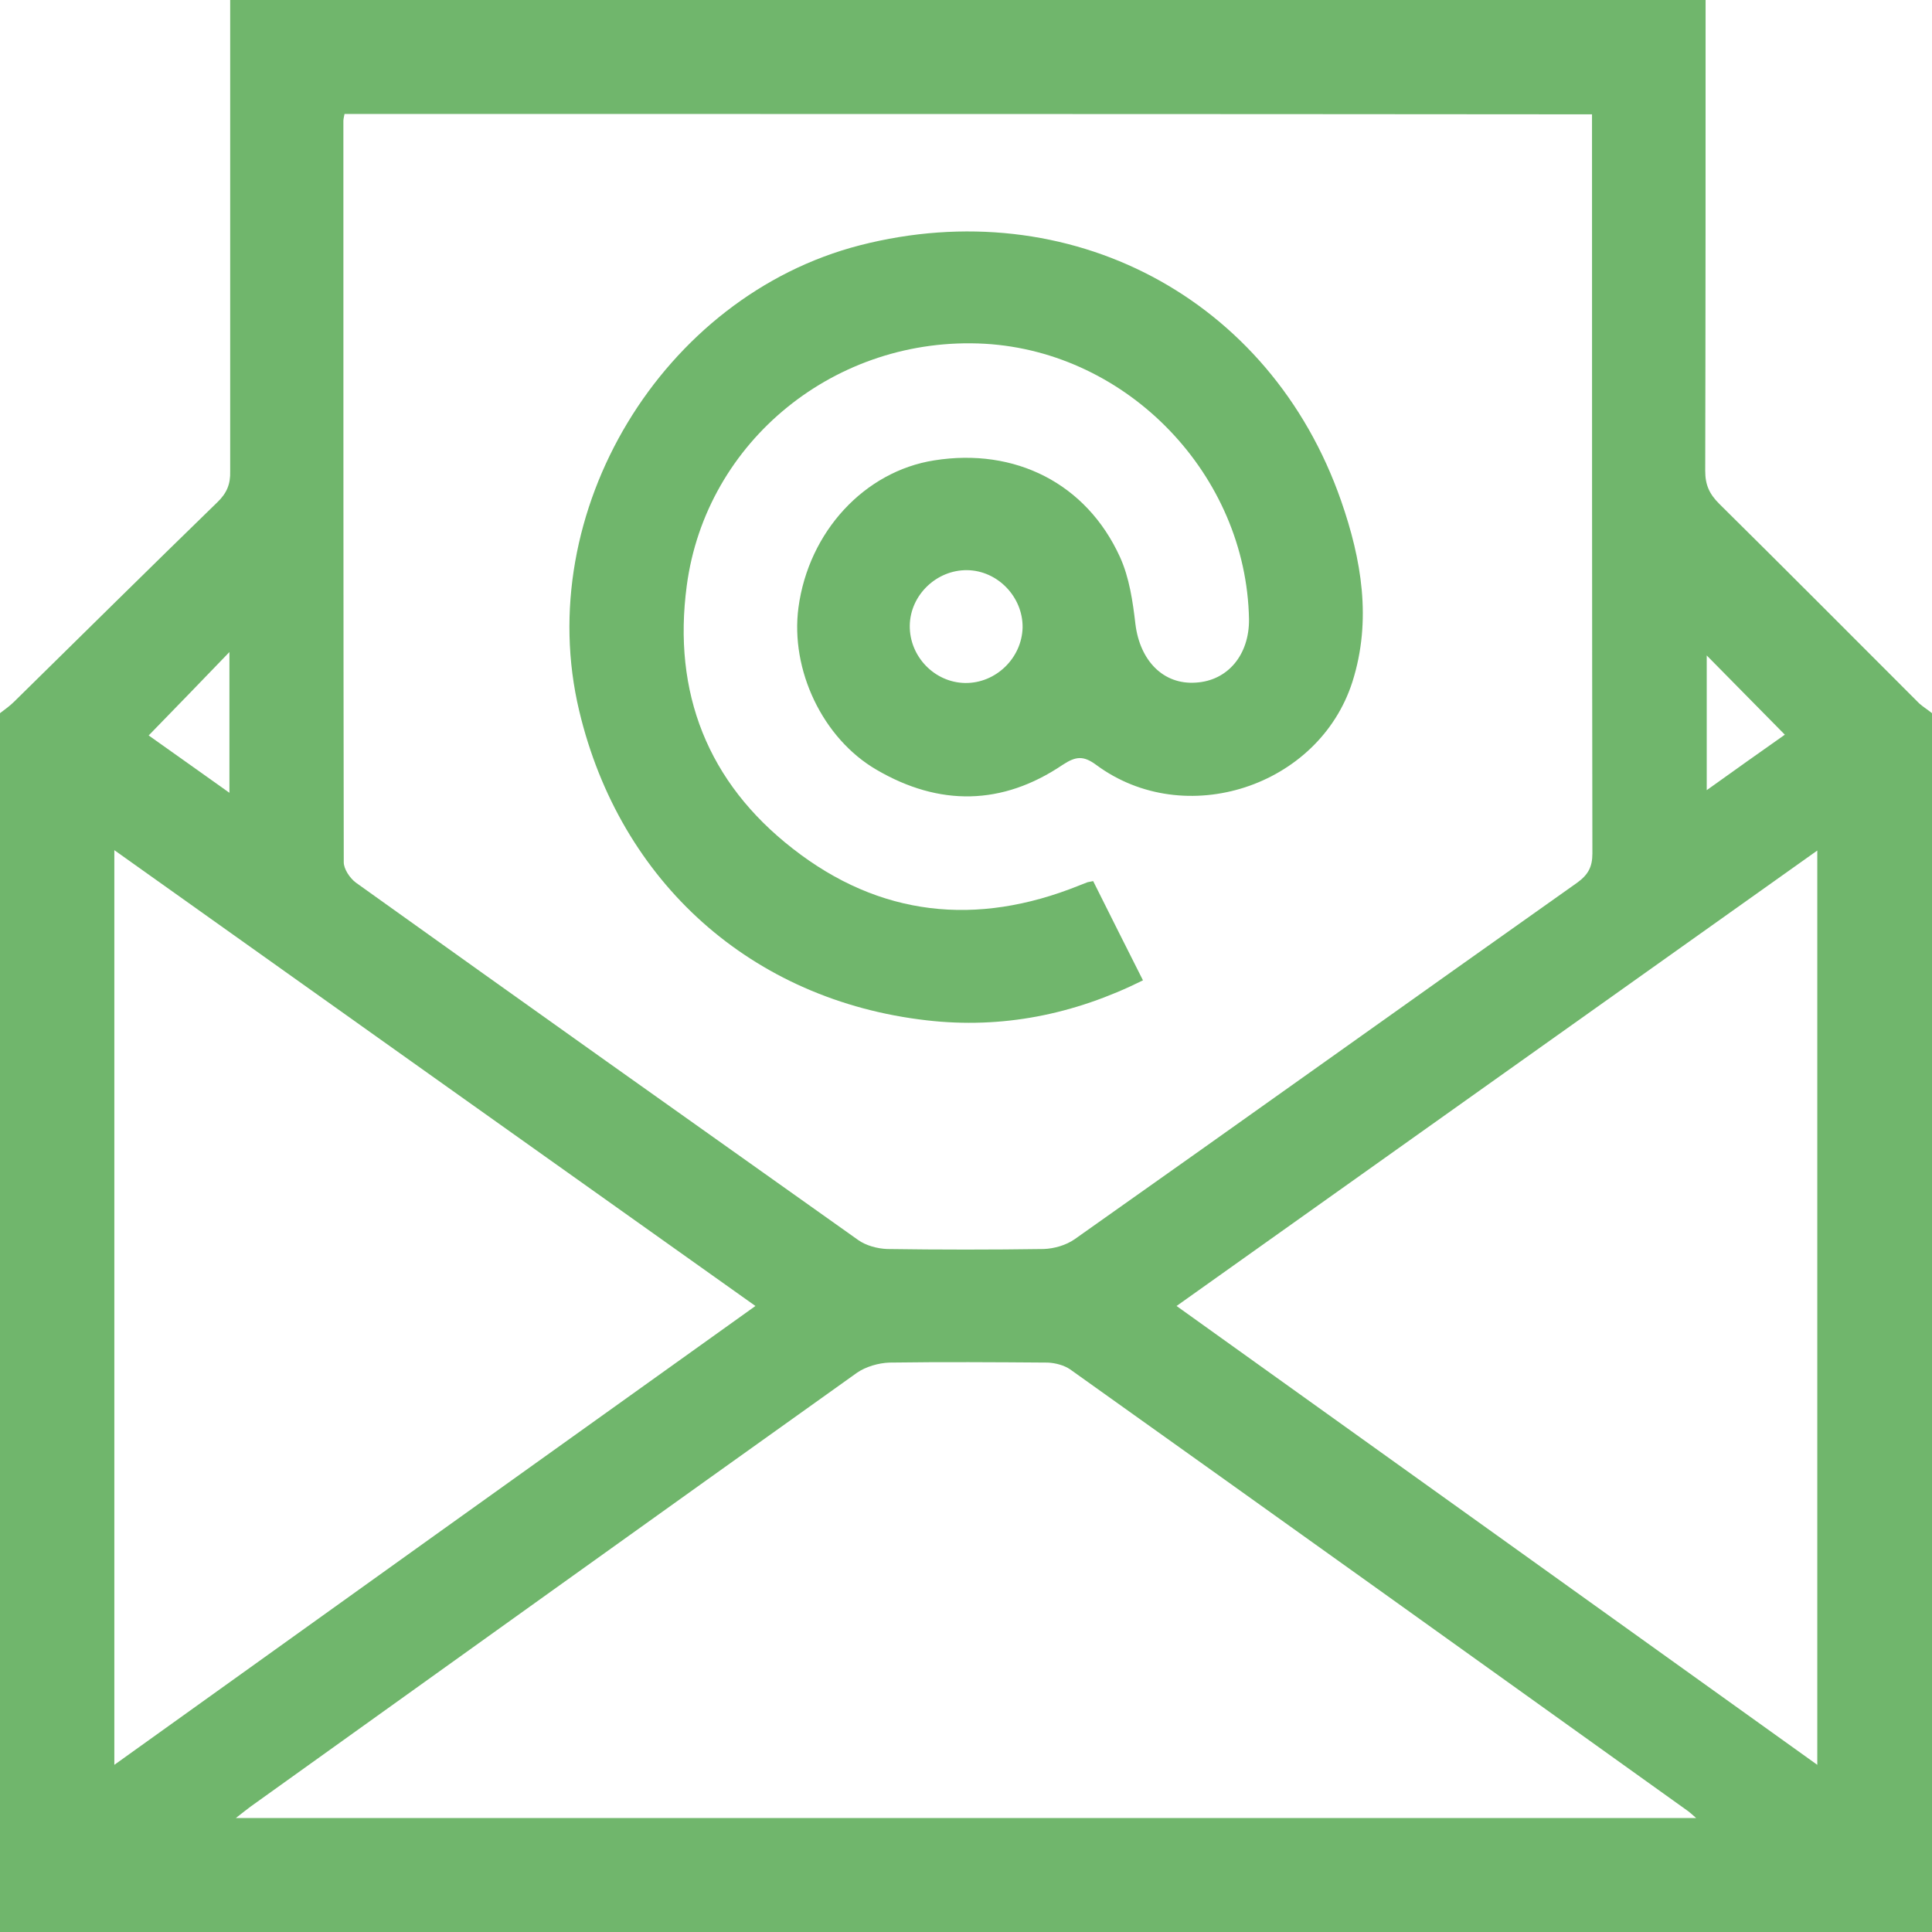
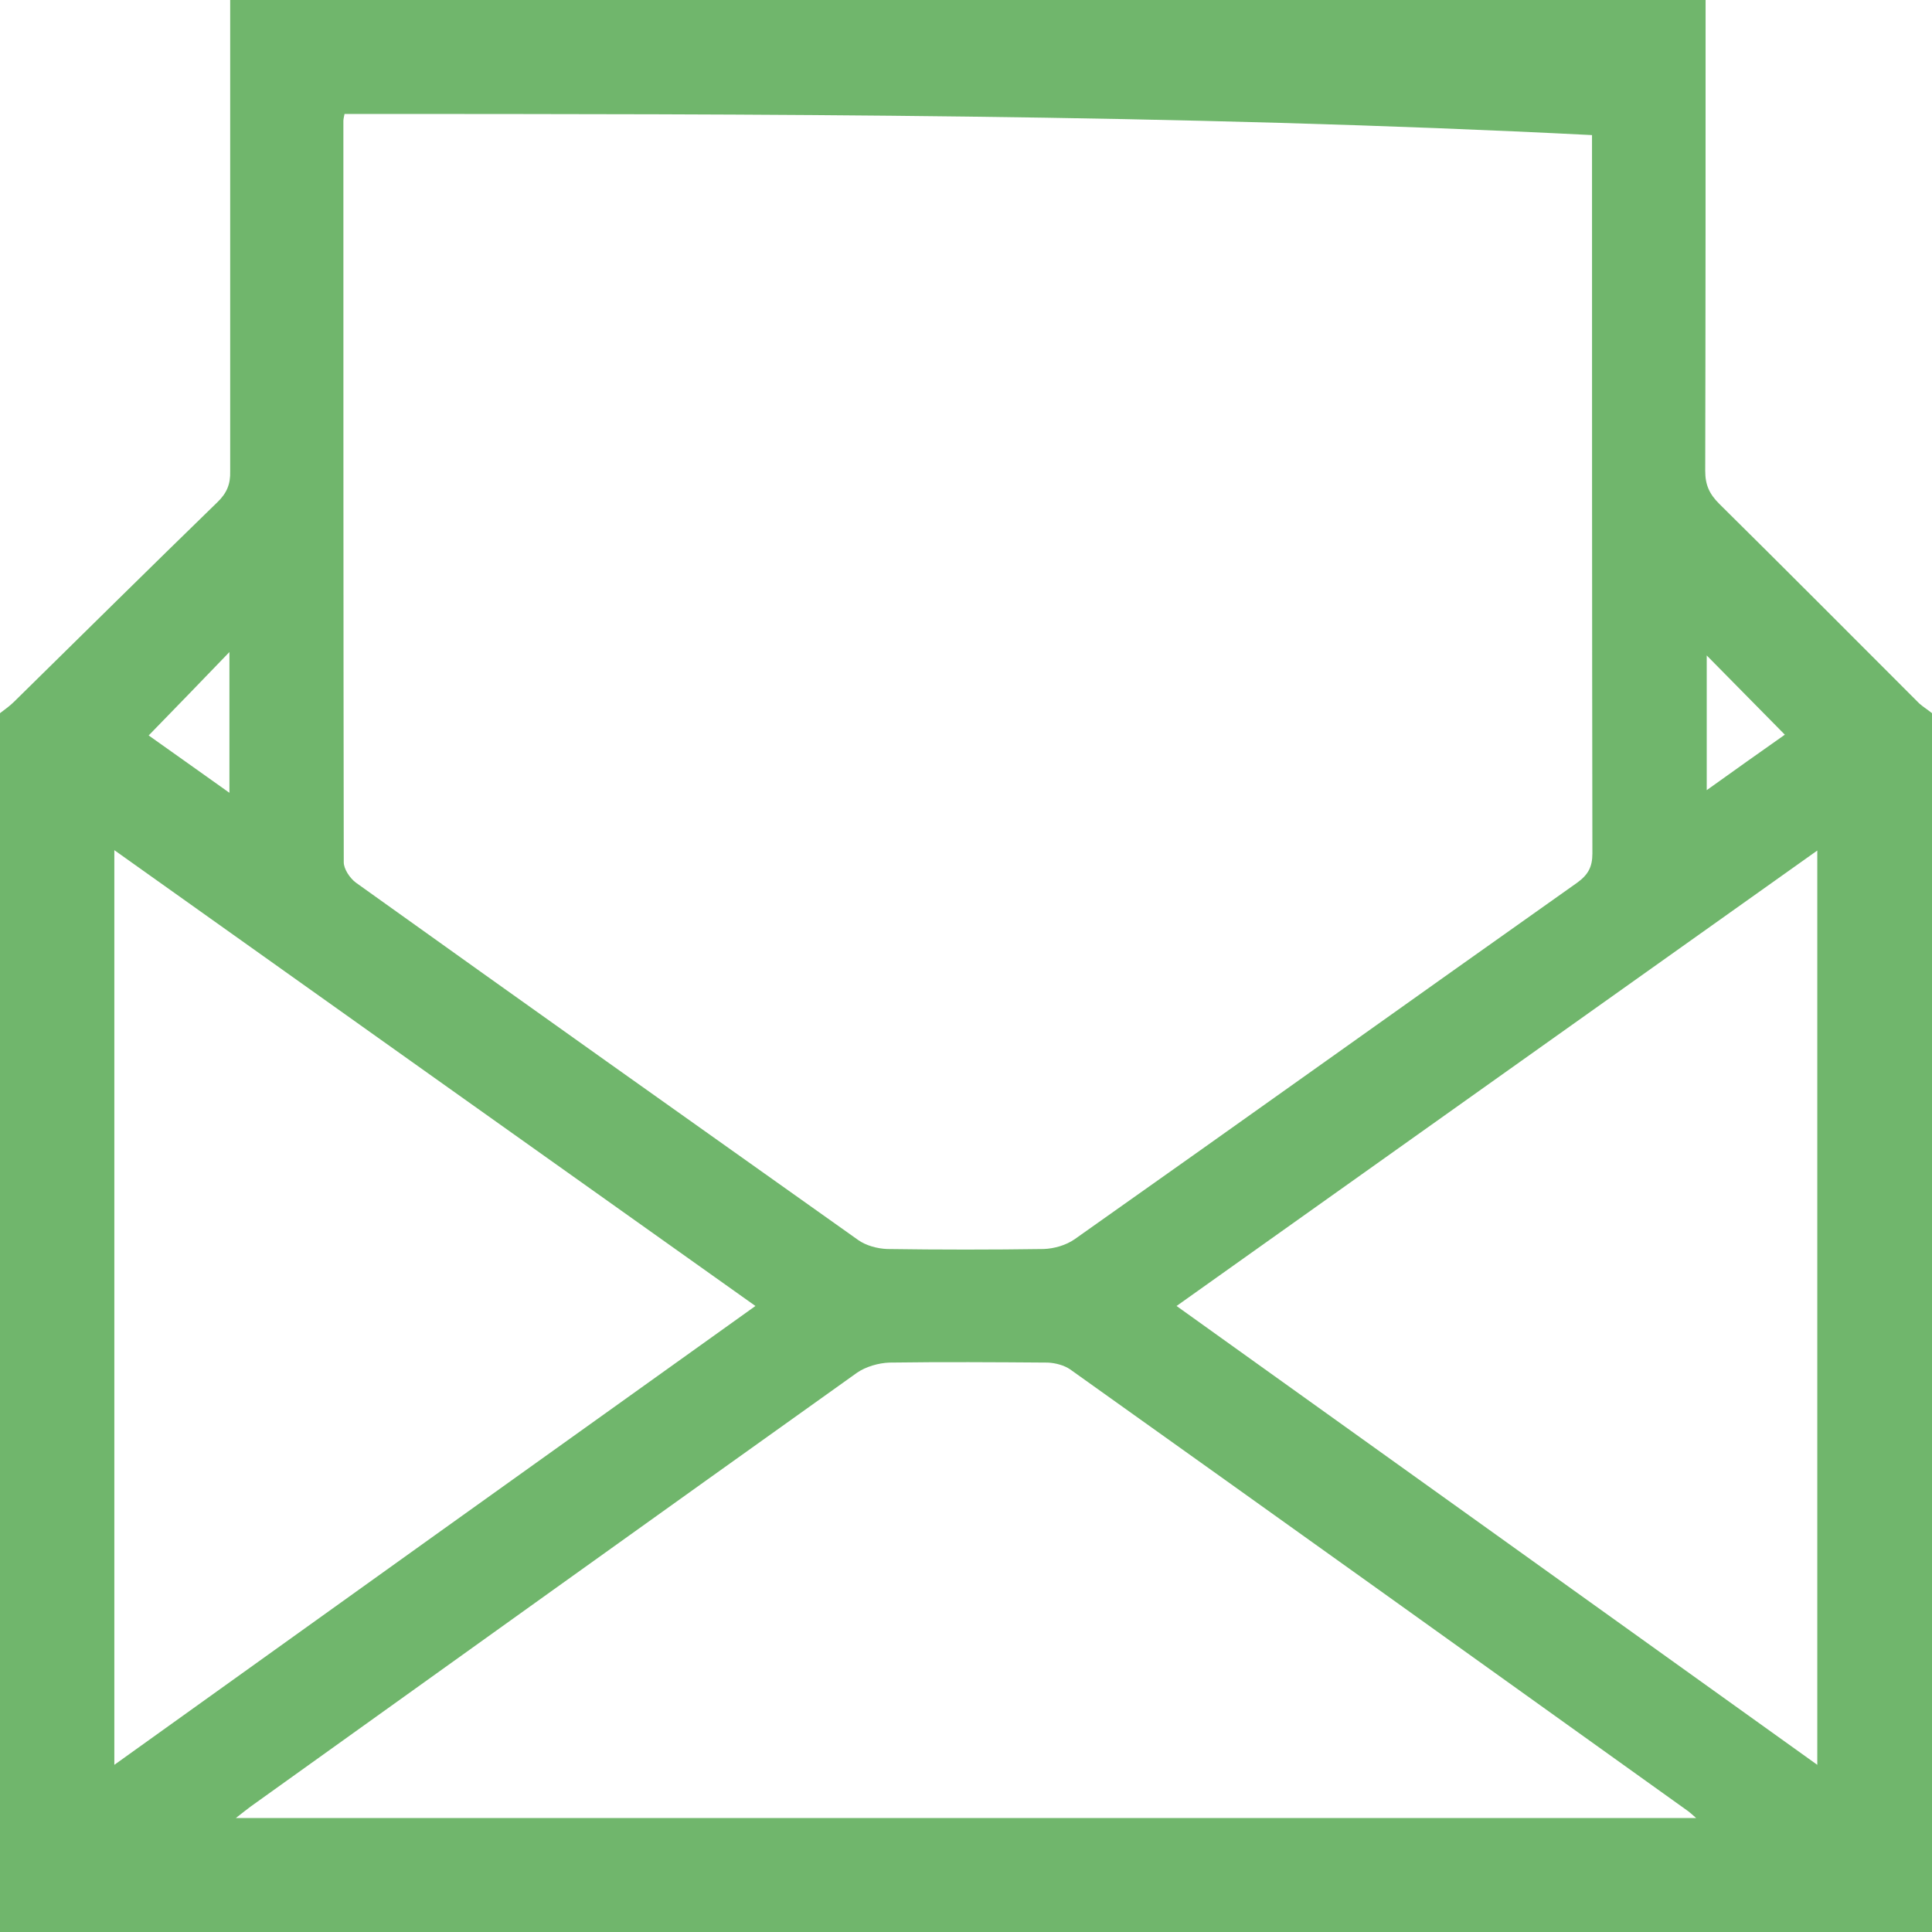
<svg xmlns="http://www.w3.org/2000/svg" version="1.1" id="Layer_1" x="0px" y="0px" viewBox="0 0 512 512" style="enable-background:new 0 0 512 512;" xml:space="preserve">
  <style type="text/css">
	.st0{fill:#70B66C;}
</style>
  <g>
-     <path class="st0" d="M512,189c0,107.6,0,215.3,0,323c-170.5,0-341.1,0-512,0c0-107.6,0-215.3,0-323c1.3-1,2.6-1.9,3.8-3.1   c17.9-17.6,35.8-35.3,53.8-52.8c2.5-2.4,3.5-4.8,3.4-8.2C61,83.3,61,41.6,61,0c130.3,0,260.7,0,391,0c0,41.6,0,83.2-0.1,124.8   c0,3.7,1.1,6.1,3.7,8.7c17.7,17.5,35.3,35.2,53,52.9C509.6,187.3,510.9,188.1,512,189z M91.3,30.2c-0.2,1-0.3,1.4-0.3,1.9   c0,65.5,0,131,0.1,196.4c0,1.8,1.6,4.2,3.2,5.4c44.3,31.7,88.7,63.2,133.1,94.7c2.1,1.5,5.1,2.3,7.7,2.4c13.8,0.2,27.7,0.2,41.5,0   c2.8-0.1,5.9-1,8.2-2.6c44.5-31.4,88.8-63.1,133.2-94.5c2.9-2.1,4-4.2,4-7.7c-0.1-63.5-0.1-127-0.1-190.4c0-1.8,0-3.5,0-5.5   C311.5,30.2,201.6,30.2,91.3,30.2z M449.5,481.8c-1.1-1-1.6-1.4-2.1-1.8c-54.6-39.1-109.2-78.2-163.8-117.1   c-1.6-1.1-3.9-1.7-5.9-1.8c-14-0.1-28-0.2-42,0c-2.9,0.1-6.3,1.1-8.6,2.7C173.4,402.1,120,440.4,66.5,478.7c-1.1,0.8-2.2,1.7-4,3.1   C191.8,481.8,320.2,481.8,449.5,481.8z M30.3,467.7c56.9-40.8,113.1-81,169.9-121.6c-56.9-40.4-113.1-80.4-169.9-120.8   C30.3,306.3,30.3,386.5,30.3,467.7z M311.8,346.1c56.9,40.7,113.1,81,169.8,121.6c0-81.2,0-161.4,0-242.3   C425,265.6,368.8,305.6,311.8,346.1z M60.8,172.8c-7.3,7.6-14.3,14.8-21.4,22.1c6.6,4.7,13.7,9.7,21.4,15.2   C60.8,197.2,60.8,185.2,60.8,172.8z M452.3,173.7c0,11.6,0,23.2,0,35.7c7.4-5.3,14.3-10.2,20.7-14.7   C465.8,187.4,459.1,180.6,452.3,173.7z" />
-     <path class="st0" d="M289.7,233.5c4.4,8.8,8.7,17.4,13.2,26.3c-18.3,9.1-37.4,12.9-57.3,10.6c-46.4-5.3-81.3-36.6-92.1-82   c-12.6-52.7,22-109.9,74.4-123.4c55.4-14.2,108.7,13.8,127.5,67.7c5.4,15.5,8.2,31.6,3,48c-8.9,27.8-44.4,39.4-67.9,22   c-3.4-2.5-5.4-2.3-8.9,0c-16,10.8-32.7,11-49.3,1.3c-14.3-8.3-22.9-26.5-20.7-43c2.7-20.1,17.5-36.1,36-39   c21.4-3.4,40.3,6.1,49.2,25.6c2.5,5.5,3.4,11.8,4.1,17.8c1.2,9.7,7.4,16.1,16,15.5c8.5-0.5,14.2-7.4,14.1-16.8   c-0.7-38.2-32-70.8-70-73c-39.4-2.2-73.9,25.7-79,64.1c-3.8,28.4,5.6,52.2,28.1,69.7c23,18,48.7,20.7,75.8,9.8   c0.8-0.3,1.5-0.6,2.3-0.9C288.5,233.7,288.9,233.7,289.7,233.5z M271,166.3c0.1-8.1-6.6-15.1-14.7-15.2   c-8.1-0.1-15.1,6.6-15.2,14.7c-0.1,8.2,6.6,15.1,14.7,15.2C263.9,181.1,270.8,174.4,271,166.3z" />
+     <path class="st0" d="M512,189c0,107.6,0,215.3,0,323c-170.5,0-341.1,0-512,0c0-107.6,0-215.3,0-323c1.3-1,2.6-1.9,3.8-3.1   c17.9-17.6,35.8-35.3,53.8-52.8c2.5-2.4,3.5-4.8,3.4-8.2C61,83.3,61,41.6,61,0c130.3,0,260.7,0,391,0c0,41.6,0,83.2-0.1,124.8   c0,3.7,1.1,6.1,3.7,8.7c17.7,17.5,35.3,35.2,53,52.9C509.6,187.3,510.9,188.1,512,189z M91.3,30.2c-0.2,1-0.3,1.4-0.3,1.9   c0,65.5,0,131,0.1,196.4c0,1.8,1.6,4.2,3.2,5.4c44.3,31.7,88.7,63.2,133.1,94.7c2.1,1.5,5.1,2.3,7.7,2.4c13.8,0.2,27.7,0.2,41.5,0   c2.8-0.1,5.9-1,8.2-2.6c44.5-31.4,88.8-63.1,133.2-94.5c2.9-2.1,4-4.2,4-7.7c-0.1-63.5-0.1-127-0.1-190.4C311.5,30.2,201.6,30.2,91.3,30.2z M449.5,481.8c-1.1-1-1.6-1.4-2.1-1.8c-54.6-39.1-109.2-78.2-163.8-117.1   c-1.6-1.1-3.9-1.7-5.9-1.8c-14-0.1-28-0.2-42,0c-2.9,0.1-6.3,1.1-8.6,2.7C173.4,402.1,120,440.4,66.5,478.7c-1.1,0.8-2.2,1.7-4,3.1   C191.8,481.8,320.2,481.8,449.5,481.8z M30.3,467.7c56.9-40.8,113.1-81,169.9-121.6c-56.9-40.4-113.1-80.4-169.9-120.8   C30.3,306.3,30.3,386.5,30.3,467.7z M311.8,346.1c56.9,40.7,113.1,81,169.8,121.6c0-81.2,0-161.4,0-242.3   C425,265.6,368.8,305.6,311.8,346.1z M60.8,172.8c-7.3,7.6-14.3,14.8-21.4,22.1c6.6,4.7,13.7,9.7,21.4,15.2   C60.8,197.2,60.8,185.2,60.8,172.8z M452.3,173.7c0,11.6,0,23.2,0,35.7c7.4-5.3,14.3-10.2,20.7-14.7   C465.8,187.4,459.1,180.6,452.3,173.7z" />
  </g>
</svg>